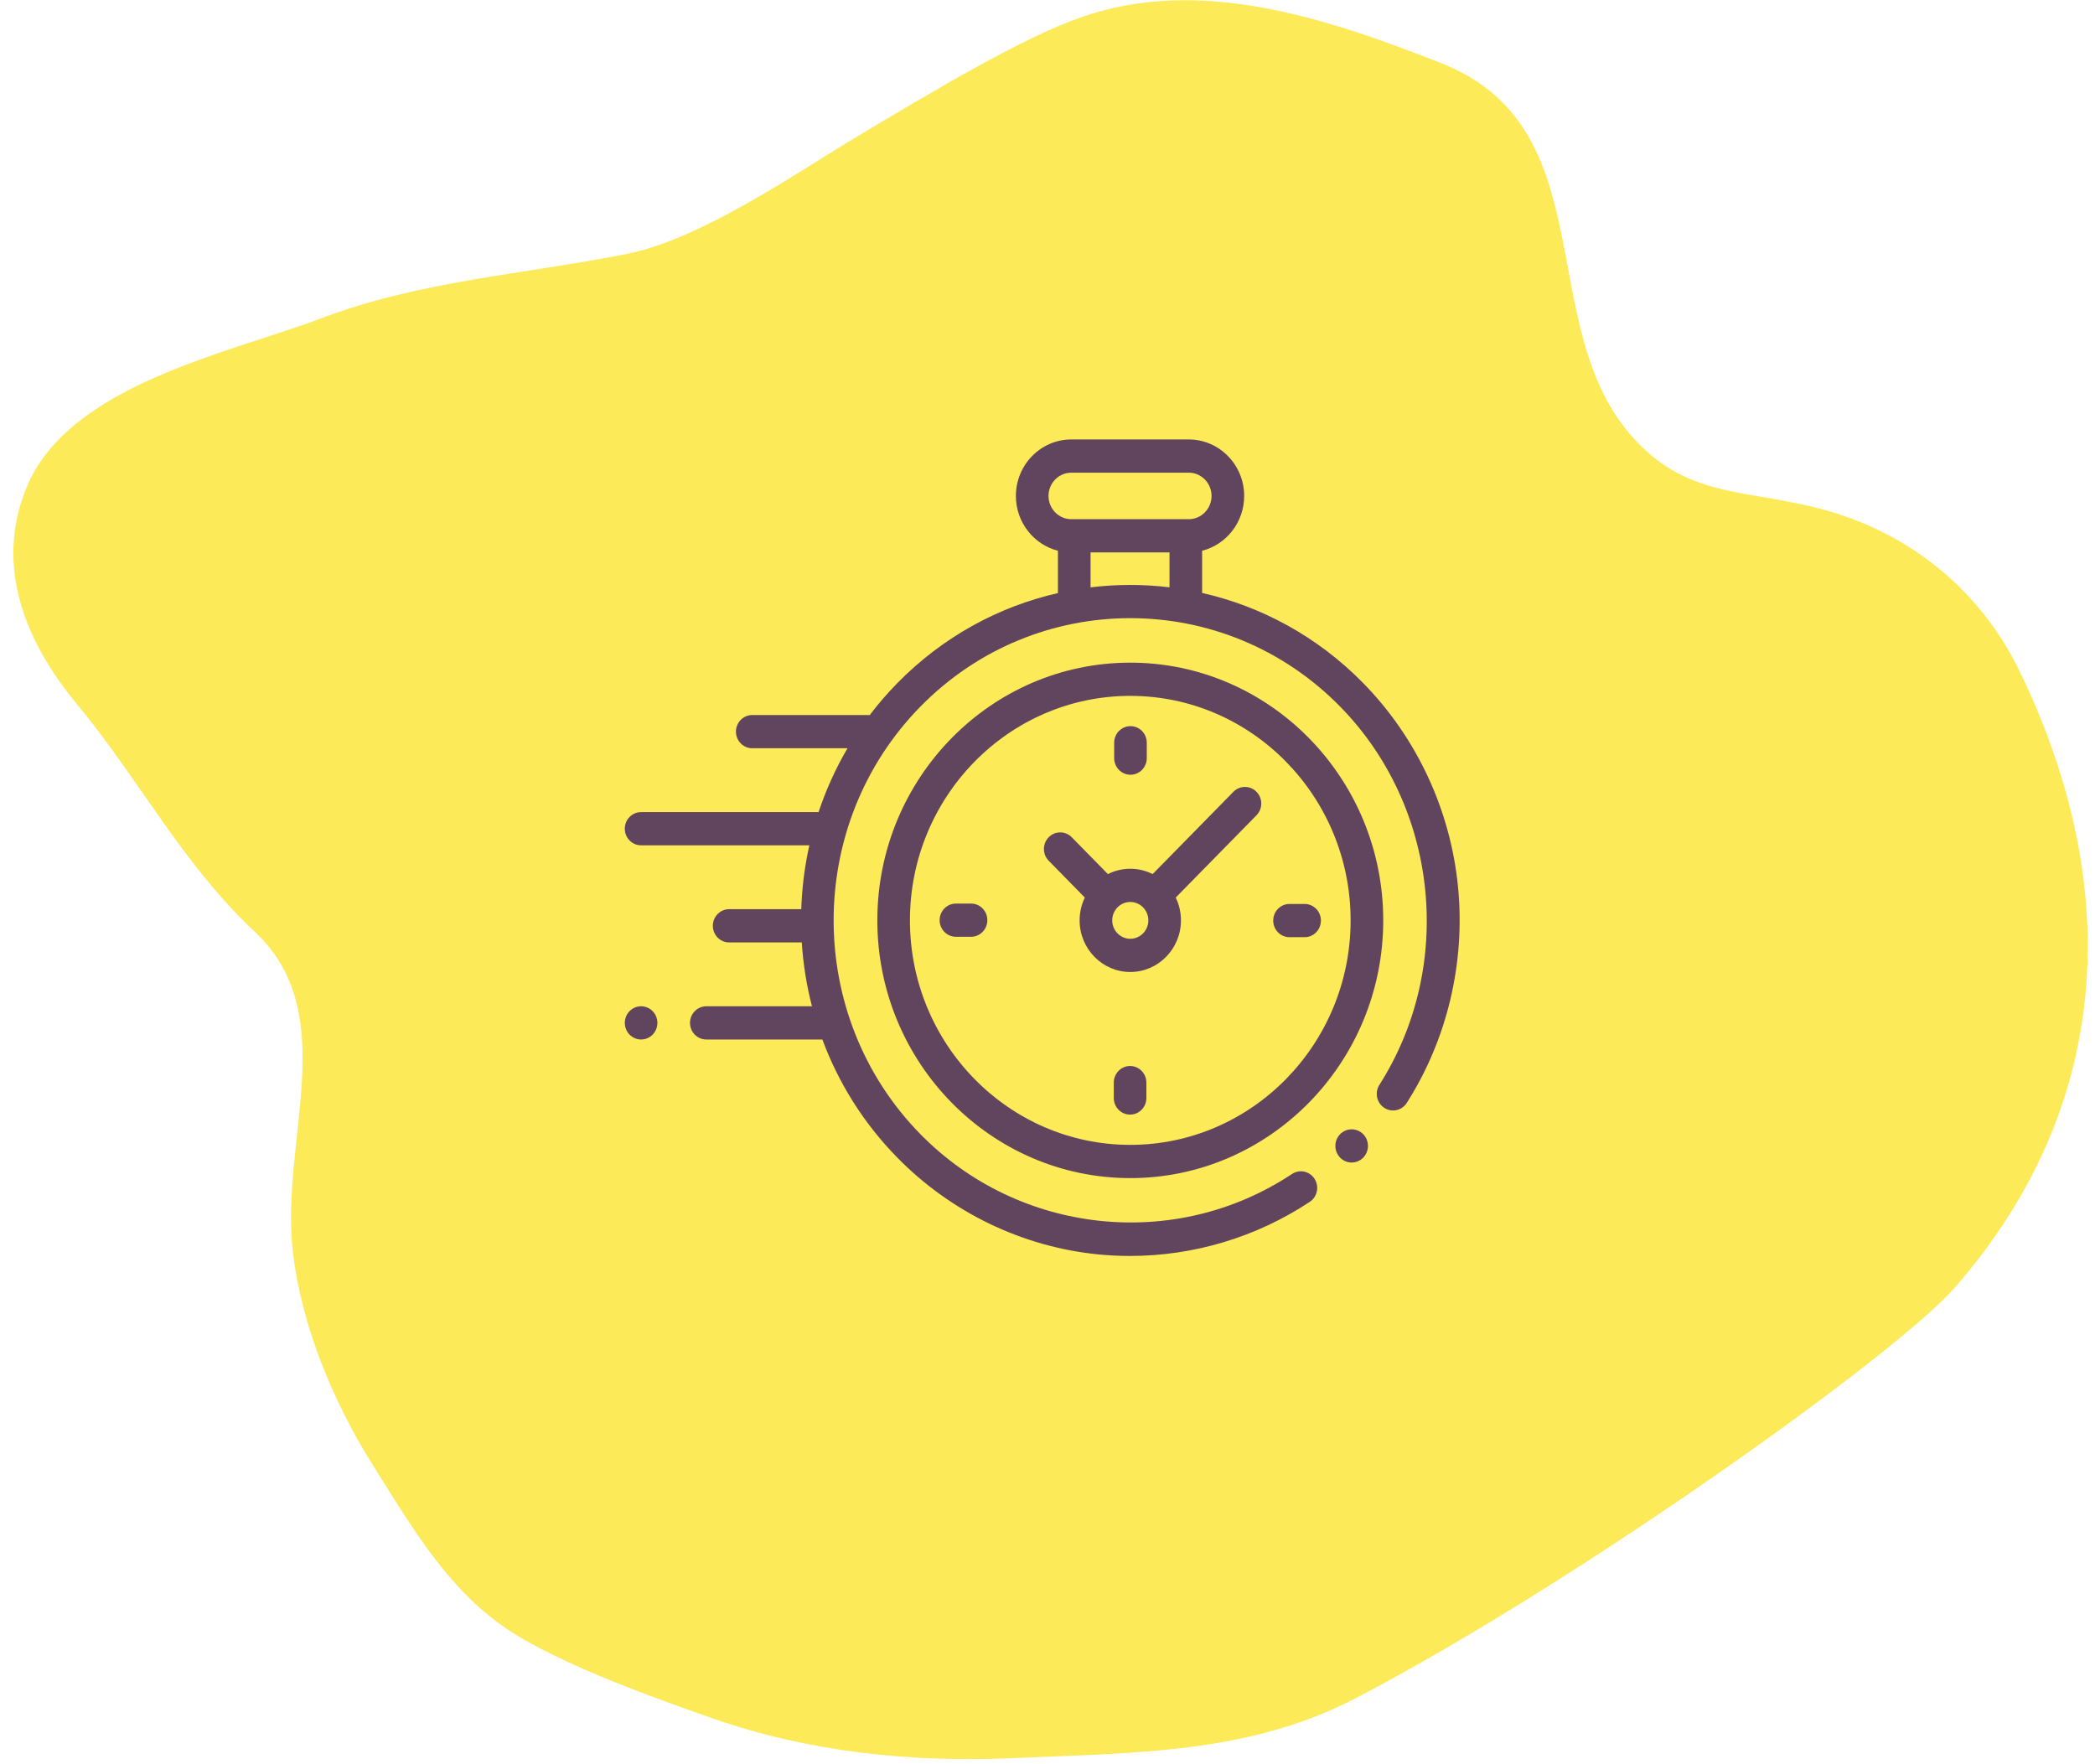
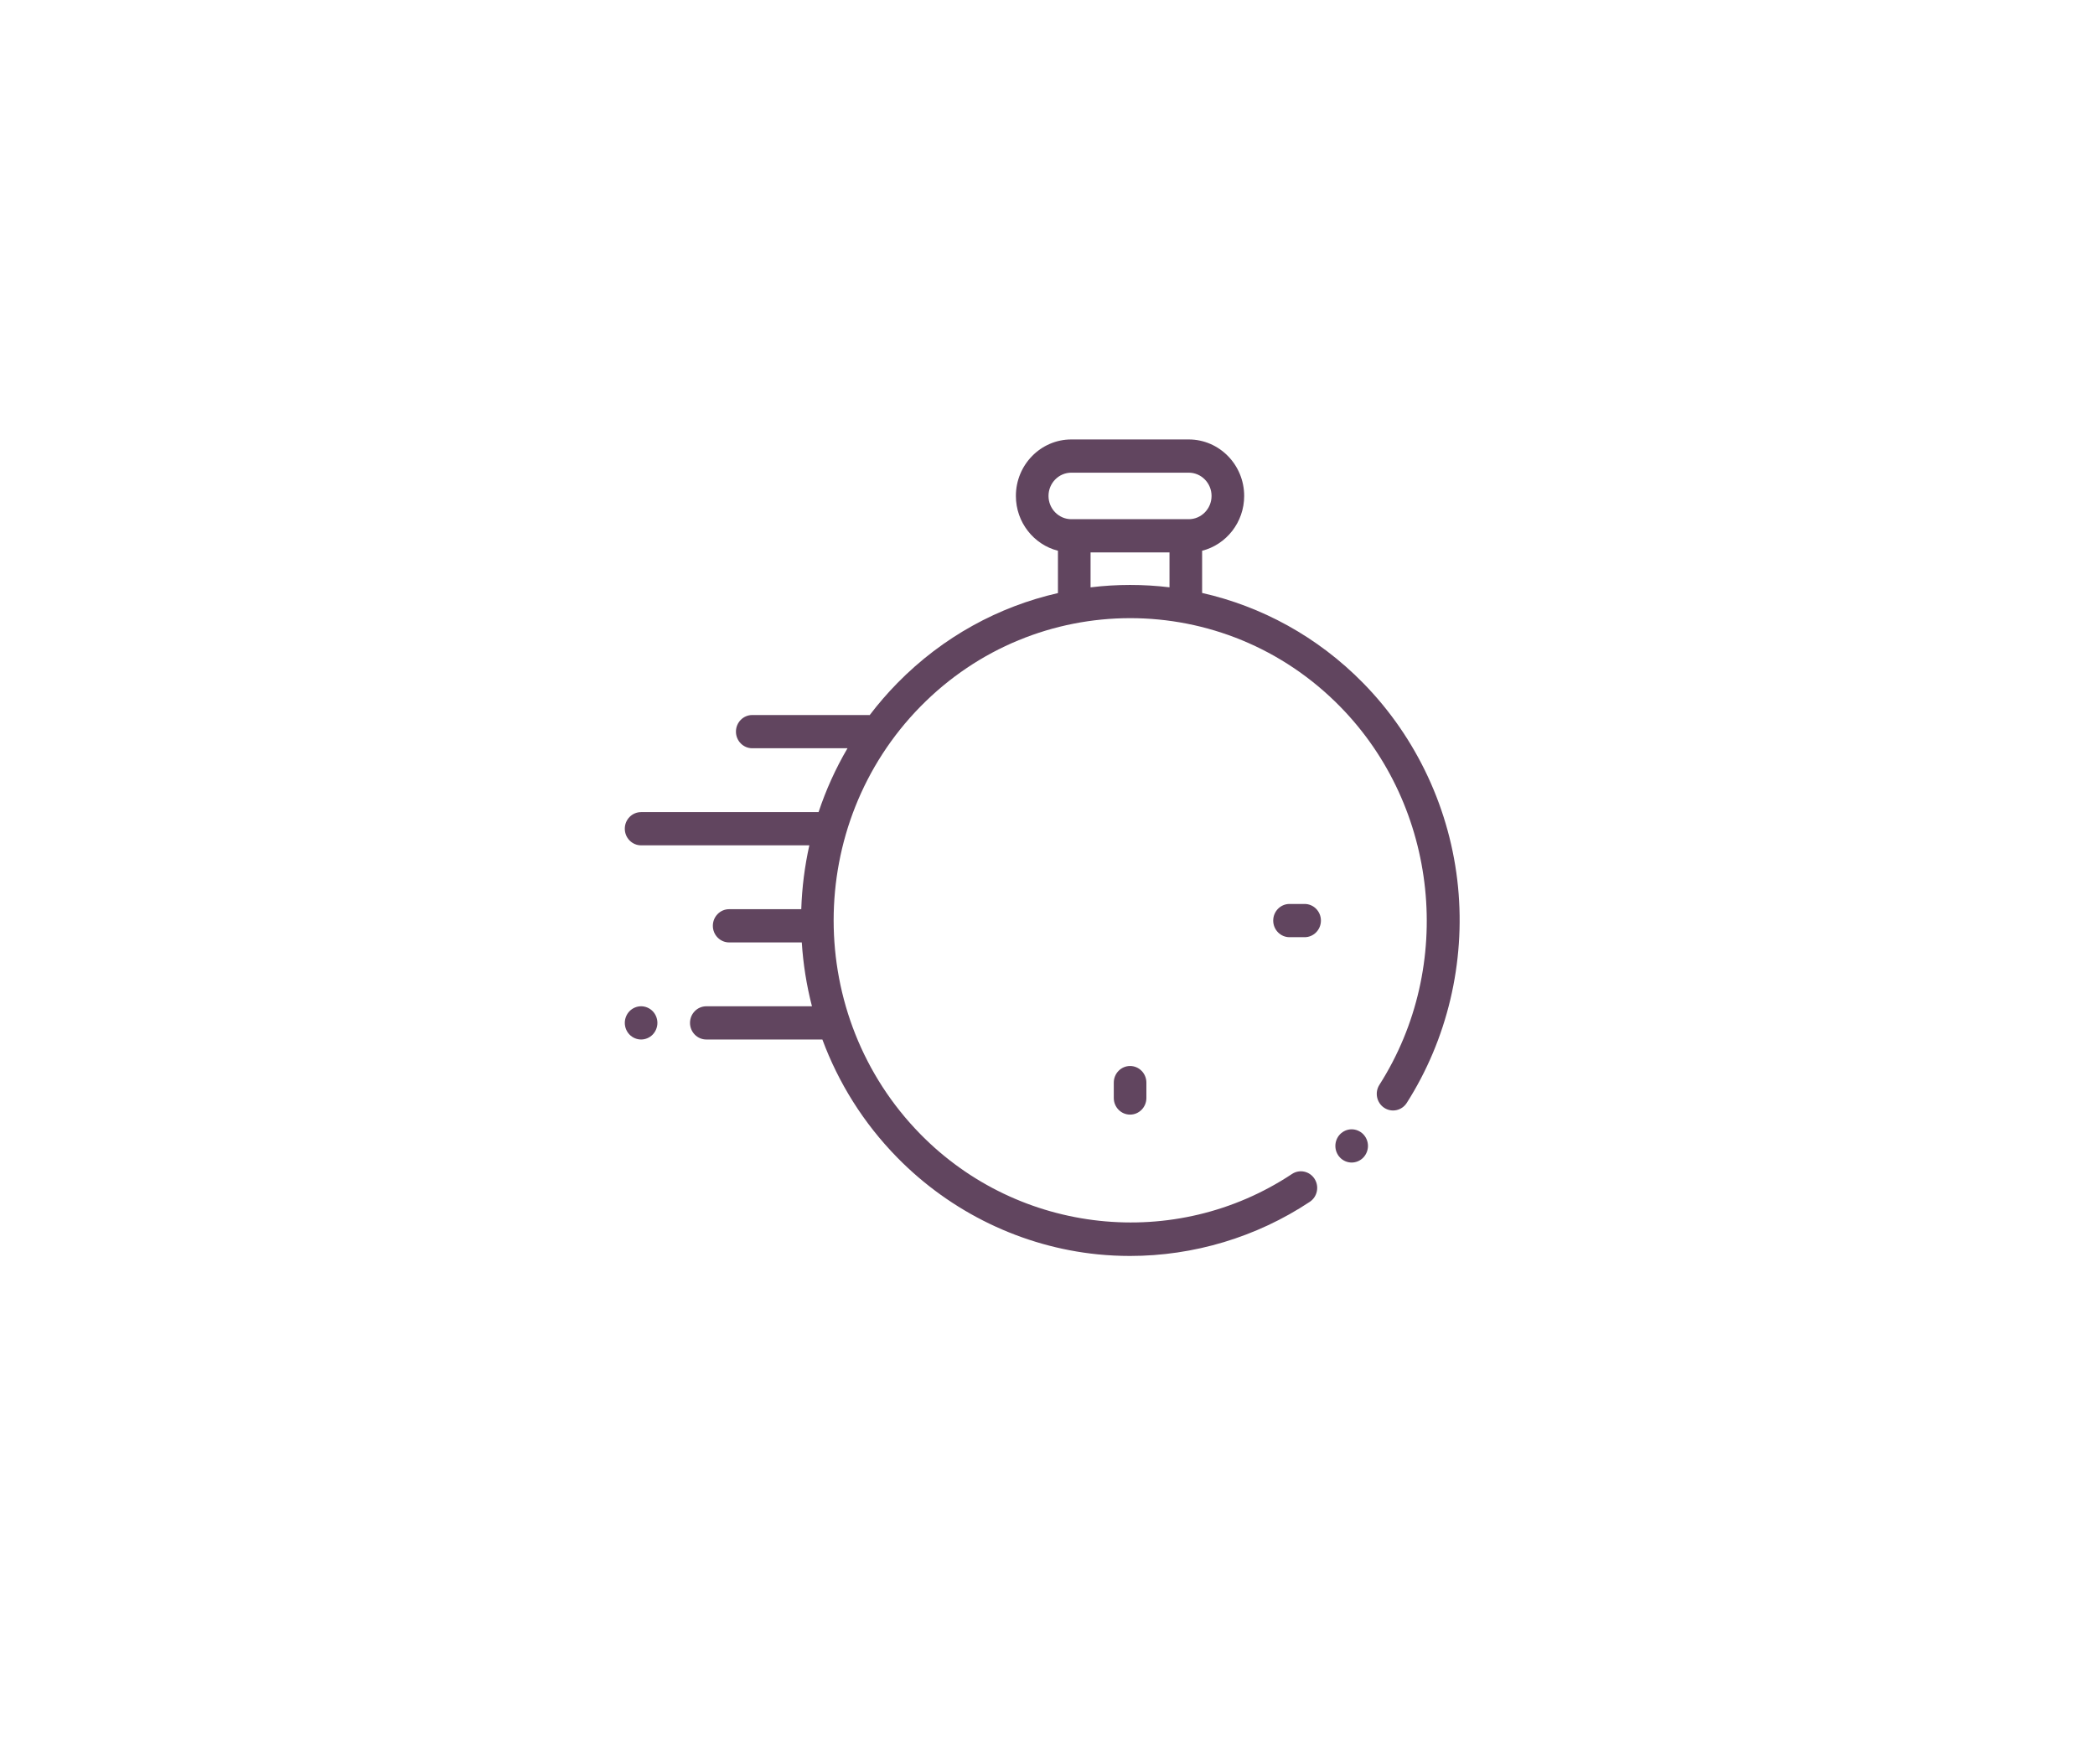
<svg xmlns="http://www.w3.org/2000/svg" fill="none" width="133" height="112" style="">
  <rect id="backgroundrect" width="100%" height="100%" x="0" y="0" fill="none" stroke="none" />
  <g class="currentLayer" style="">
    <title>Layer 1</title>
-     <path d="M124.083 81.761C134.463 69.89 134.611 55.734 128.183 42.551C125.791 37.645 121.522 34.026 116.124 32.456C111.084 30.99 107.27 31.77 103.692 27.808C97.277 20.703 101.964 8.11 91.467 3.998C84.143 1.128 76.176 -1.533 68.668 1.084C64.925 2.388 59.386 5.695 54.443 8.651C50.569 10.967 44.545 15.17 39.807 16.116C33.188 17.438 26.767 17.801 20.385 20.21C14.484 22.438 4.38 24.433 1.694 30.925C-0.431 36.064 1.755 40.941 4.895 44.717C8.768 49.374 11.588 54.865 16.164 59.142C21.779 64.391 17.738 72.421 18.601 79.569C19.152 84.132 21.118 88.957 23.662 92.998C26.258 97.122 28.681 101.38 32.969 103.913C36.39 105.934 41.371 107.737 45.278 109.102C51.284 111.201 57.766 111.905 64.271 111.613C71.948 111.27 79.248 111.369 86.092 107.796C100.258 100.401 120.414 85.958 124.083 81.761Z" fill="#FDEA59" id="svg_1" />
    <g clip-path="url(#clip0)" id="svg_2" class="">
      <path d="M92.563,56.31 C92.087,51.433 89.948,46.836 86.541,43.364 C83.63,40.398 80.066,38.491 76.316,37.643 V34.964 C77.847,34.575 78.986,33.163 78.986,31.484 C78.986,29.507 77.407,27.898 75.466,27.898 H68.013 C66.072,27.898 64.493,29.507 64.493,31.484 C64.493,33.163 65.632,34.575 67.163,34.964 V37.651 C63.425,38.502 59.873,40.406 56.969,43.364 C56.334,44.012 55.748,44.691 55.212,45.397 C55.186,45.395 55.16,45.393 55.133,45.393 H47.756 C47.185,45.393 46.721,45.865 46.721,46.447 C46.721,47.03 47.185,47.502 47.756,47.502 H53.803 C53.044,48.797 52.432,50.156 51.966,51.556 H40.7 C40.128,51.556 39.665,52.028 39.665,52.61 C39.665,53.193 40.128,53.665 40.7,53.665 H51.381 C51.083,54.999 50.912,56.357 50.868,57.719 H46.29 C45.718,57.719 45.255,58.191 45.255,58.774 C45.255,59.356 45.718,59.829 46.29,59.829 H50.901 C50.988,61.194 51.203,62.552 51.547,63.883 H44.841 C44.269,63.883 43.805,64.355 43.805,64.937 C43.805,65.52 44.269,65.992 44.841,65.992 H52.208 C53.223,68.729 54.81,71.294 56.969,73.494 C60.38,76.969 64.897,79.148 69.688,79.631 C70.372,79.699 71.056,79.733 71.74,79.733 C75.779,79.733 79.767,78.542 83.151,76.297 C83.63,75.979 83.766,75.326 83.454,74.838 C83.142,74.35 82.501,74.212 82.022,74.529 C74.614,79.444 64.694,78.381 58.433,72.003 C51.087,64.518 51.087,52.34 58.433,44.856 C65.779,37.372 77.731,37.372 85.077,44.856 C91.33,51.226 92.378,61.325 87.571,68.869 C87.259,69.357 87.396,70.01 87.875,70.328 C88.355,70.645 88.996,70.506 89.307,70.017 C91.876,65.987 93.032,61.119 92.563,56.31 zM66.564,31.484 C66.564,30.67 67.214,30.007 68.013,30.007 H75.466 C76.265,30.007 76.915,30.67 76.915,31.484 C76.915,32.298 76.265,32.961 75.466,32.961 H75.28 H68.199 H68.013 C67.214,32.961 66.564,32.298 66.564,31.484 zM69.234,37.288 V35.07 H74.245 V37.285 C72.581,37.083 70.898,37.084 69.234,37.288 z" fill="#61455F" id="svg_3" />
      <path d="M85.81,71.693 C85.536,71.693 85.27,71.806 85.078,72.002 C84.884,72.198 84.775,72.471 84.775,72.748 C84.775,73.025 84.884,73.297 85.078,73.494 C85.27,73.691 85.537,73.803 85.81,73.803 C86.082,73.803 86.348,73.691 86.542,73.494 C86.734,73.297 86.845,73.025 86.845,72.748 C86.845,72.471 86.734,72.198 86.542,72.002 C86.348,71.806 86.082,71.693 85.81,71.693 z" fill="#61455F" id="svg_4" />
-       <path d="M71.755,42.068 C62.901,42.068 55.697,49.407 55.697,58.429 C55.697,67.451 62.901,74.791 71.755,74.791 C80.61,74.791 87.814,67.451 87.814,58.429 C87.814,49.407 80.61,42.068 71.755,42.068 zM71.755,72.681 C64.042,72.681 57.767,66.288 57.767,58.429 C57.767,50.571 64.042,44.177 71.755,44.177 C79.468,44.177 85.743,50.571 85.743,58.429 C85.743,66.288 79.468,72.681 71.755,72.681 z" fill="#61455F" id="svg_5" />
-       <path d="M78.303,50.266 L73.176,55.49 C72.747,55.274 72.265,55.152 71.755,55.152 C71.245,55.152 70.763,55.274 70.334,55.49 L68.04,53.152 C67.635,52.74 66.98,52.74 66.576,53.152 C66.171,53.564 66.171,54.231 66.576,54.643 L68.87,56.981 C68.658,57.418 68.539,57.91 68.539,58.429 C68.539,60.236 69.982,61.706 71.755,61.706 C73.529,61.706 74.972,60.236 74.972,58.429 C74.972,57.91 74.852,57.418 74.64,56.981 L79.617,51.911 L79.767,51.757 C80.172,51.346 80.172,50.678 79.767,50.266 C79.363,49.854 78.708,49.854 78.303,50.266 zM71.755,59.597 C71.123,59.597 70.609,59.073 70.609,58.429 C70.609,57.785 71.123,57.261 71.755,57.261 C72.387,57.261 72.902,57.785 72.902,58.429 C72.902,59.073 72.387,59.597 71.755,59.597 z" fill="#61455F" id="svg_6" />
      <path d="M82.823,57.387 H81.864 C81.293,57.387 80.829,57.859 80.829,58.442 C80.829,59.024 81.293,59.497 81.864,59.497 H82.823 C83.395,59.497 83.858,59.024 83.858,58.442 C83.858,57.859 83.395,57.387 82.823,57.387 z" fill="#61455F" id="svg_7" />
-       <path d="M61.646,57.362 H60.687 C60.116,57.362 59.652,57.834 59.652,58.416 C59.652,58.999 60.116,59.471 60.687,59.471 H61.646 C62.218,59.471 62.681,58.999 62.681,58.416 C62.681,57.834 62.218,57.362 61.646,57.362 z" fill="#61455F" id="svg_8" />
-       <path d="M71.768,49.184 C72.34,49.184 72.803,48.712 72.803,48.129 V47.152 C72.803,46.57 72.34,46.098 71.768,46.098 C71.196,46.098 70.733,46.57 70.733,47.152 V48.129 C70.733,48.712 71.196,49.184 71.768,49.184 z" fill="#61455F" id="svg_9" />
      <path d="M71.743,67.674 C71.171,67.674 70.708,68.146 70.708,68.729 V69.706 C70.708,70.288 71.171,70.76 71.743,70.76 C72.314,70.76 72.778,70.288 72.778,69.706 V68.729 C72.778,68.146 72.314,67.674 71.743,67.674 z" fill="#61455F" id="svg_10" />
      <path d="M40.7,63.882 C40.428,63.882 40.161,63.995 39.968,64.191 C39.776,64.387 39.665,64.659 39.665,64.937 C39.665,65.215 39.775,65.486 39.968,65.683 C40.161,65.879 40.428,65.992 40.7,65.992 C40.972,65.992 41.239,65.879 41.432,65.683 C41.624,65.486 41.735,65.214 41.735,64.937 C41.735,64.659 41.624,64.387 41.432,64.191 C41.239,63.995 40.972,63.882 40.7,63.882 z" fill="#61455F" id="svg_11" />
    </g>
  </g>
</svg>